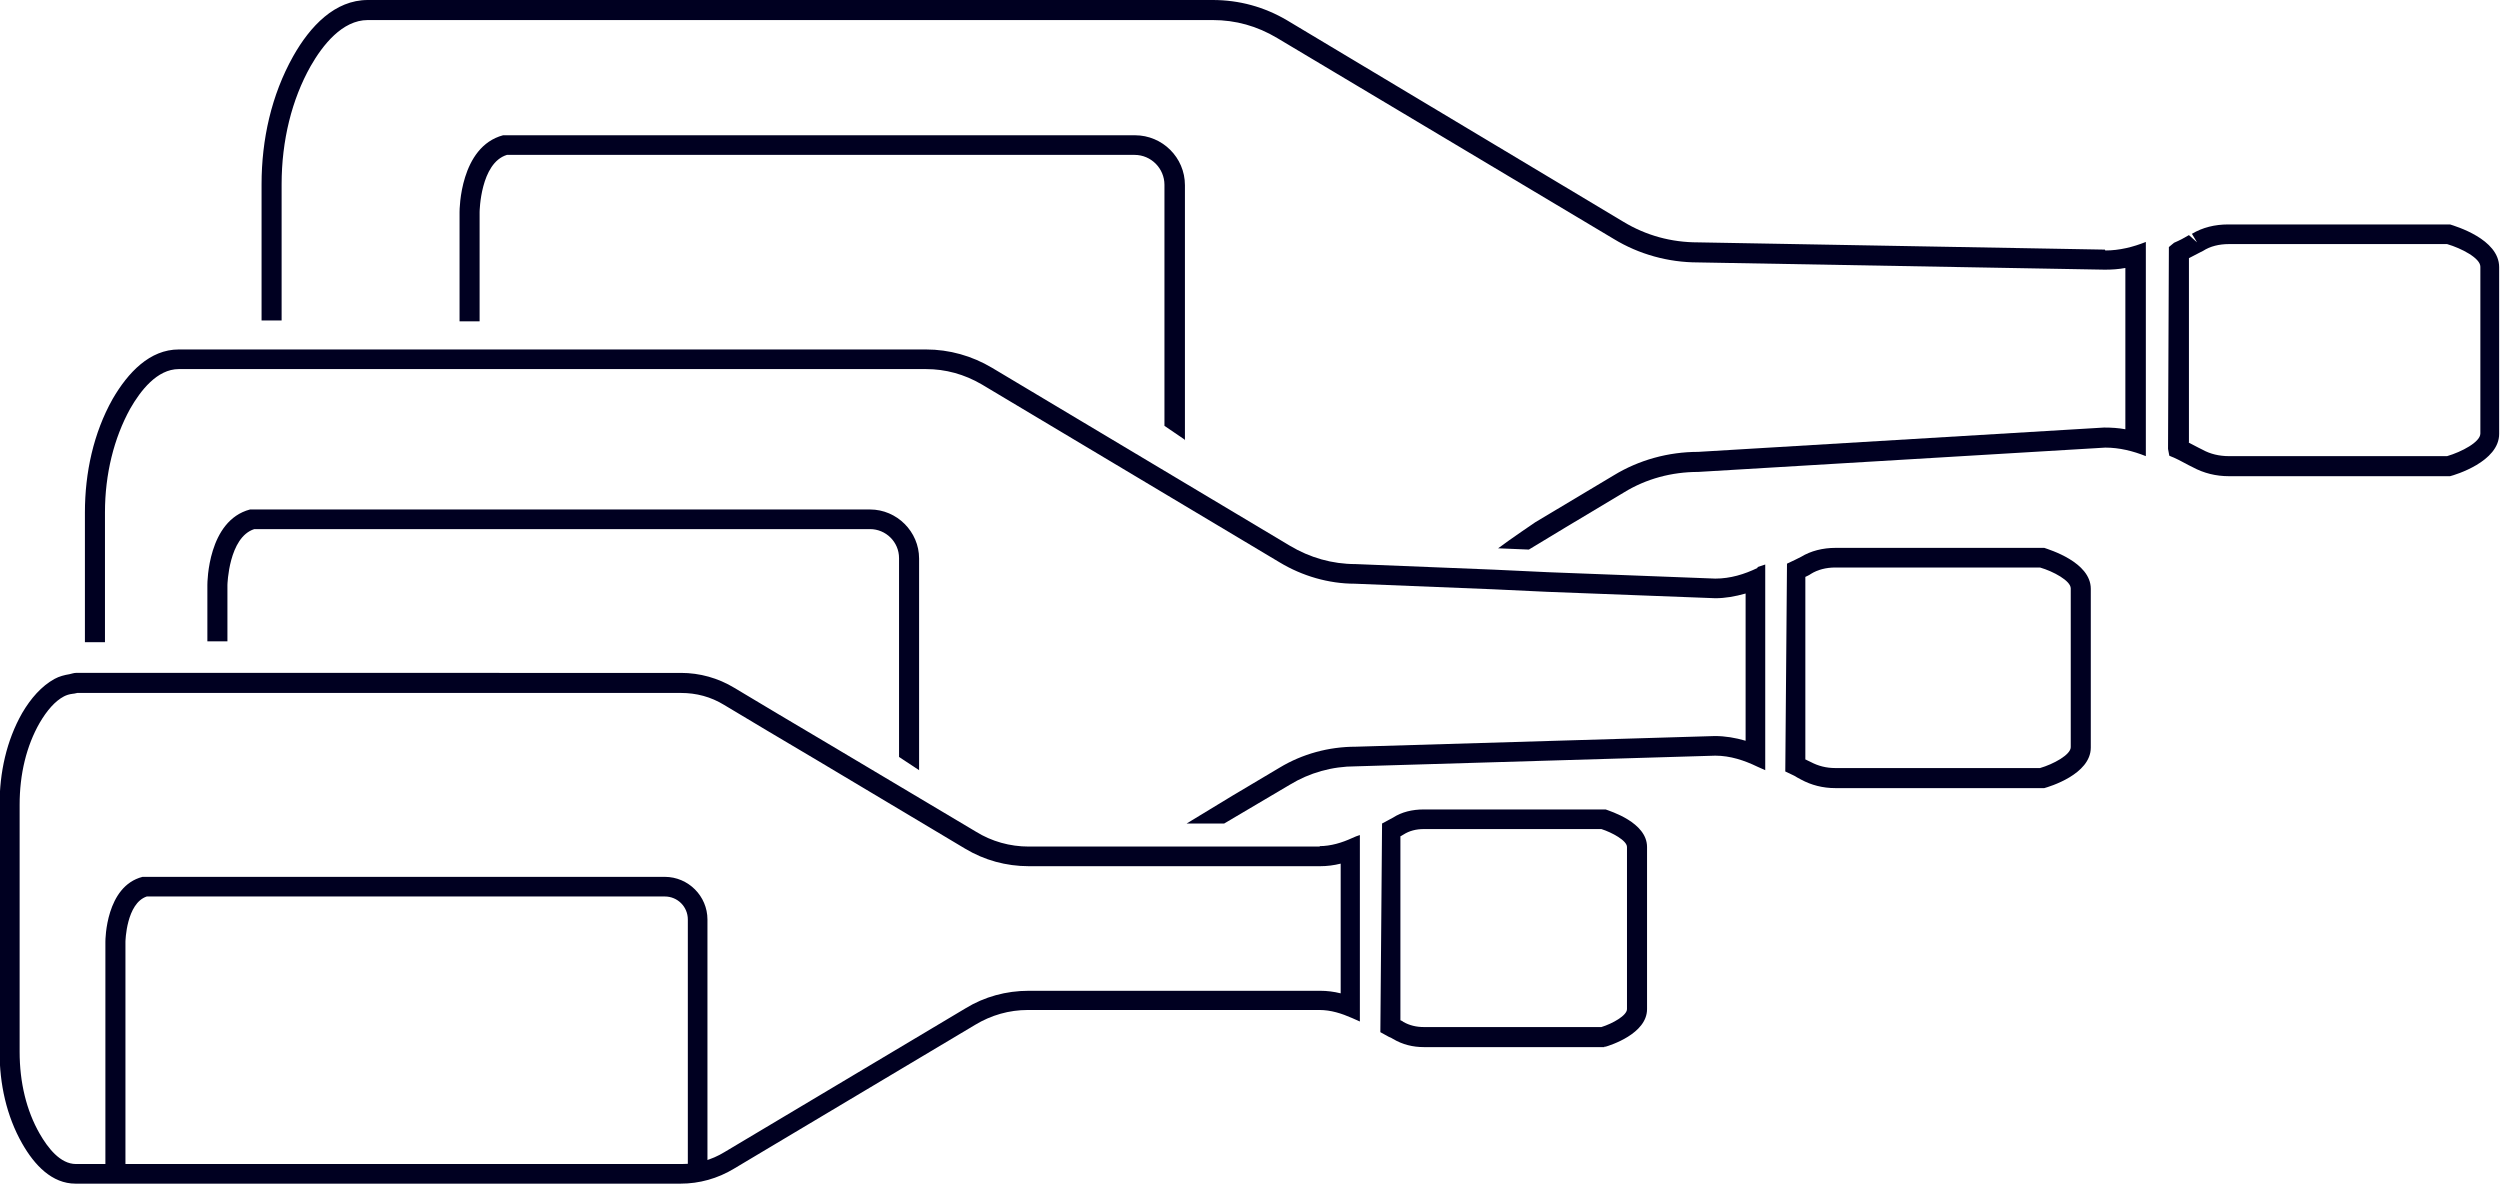
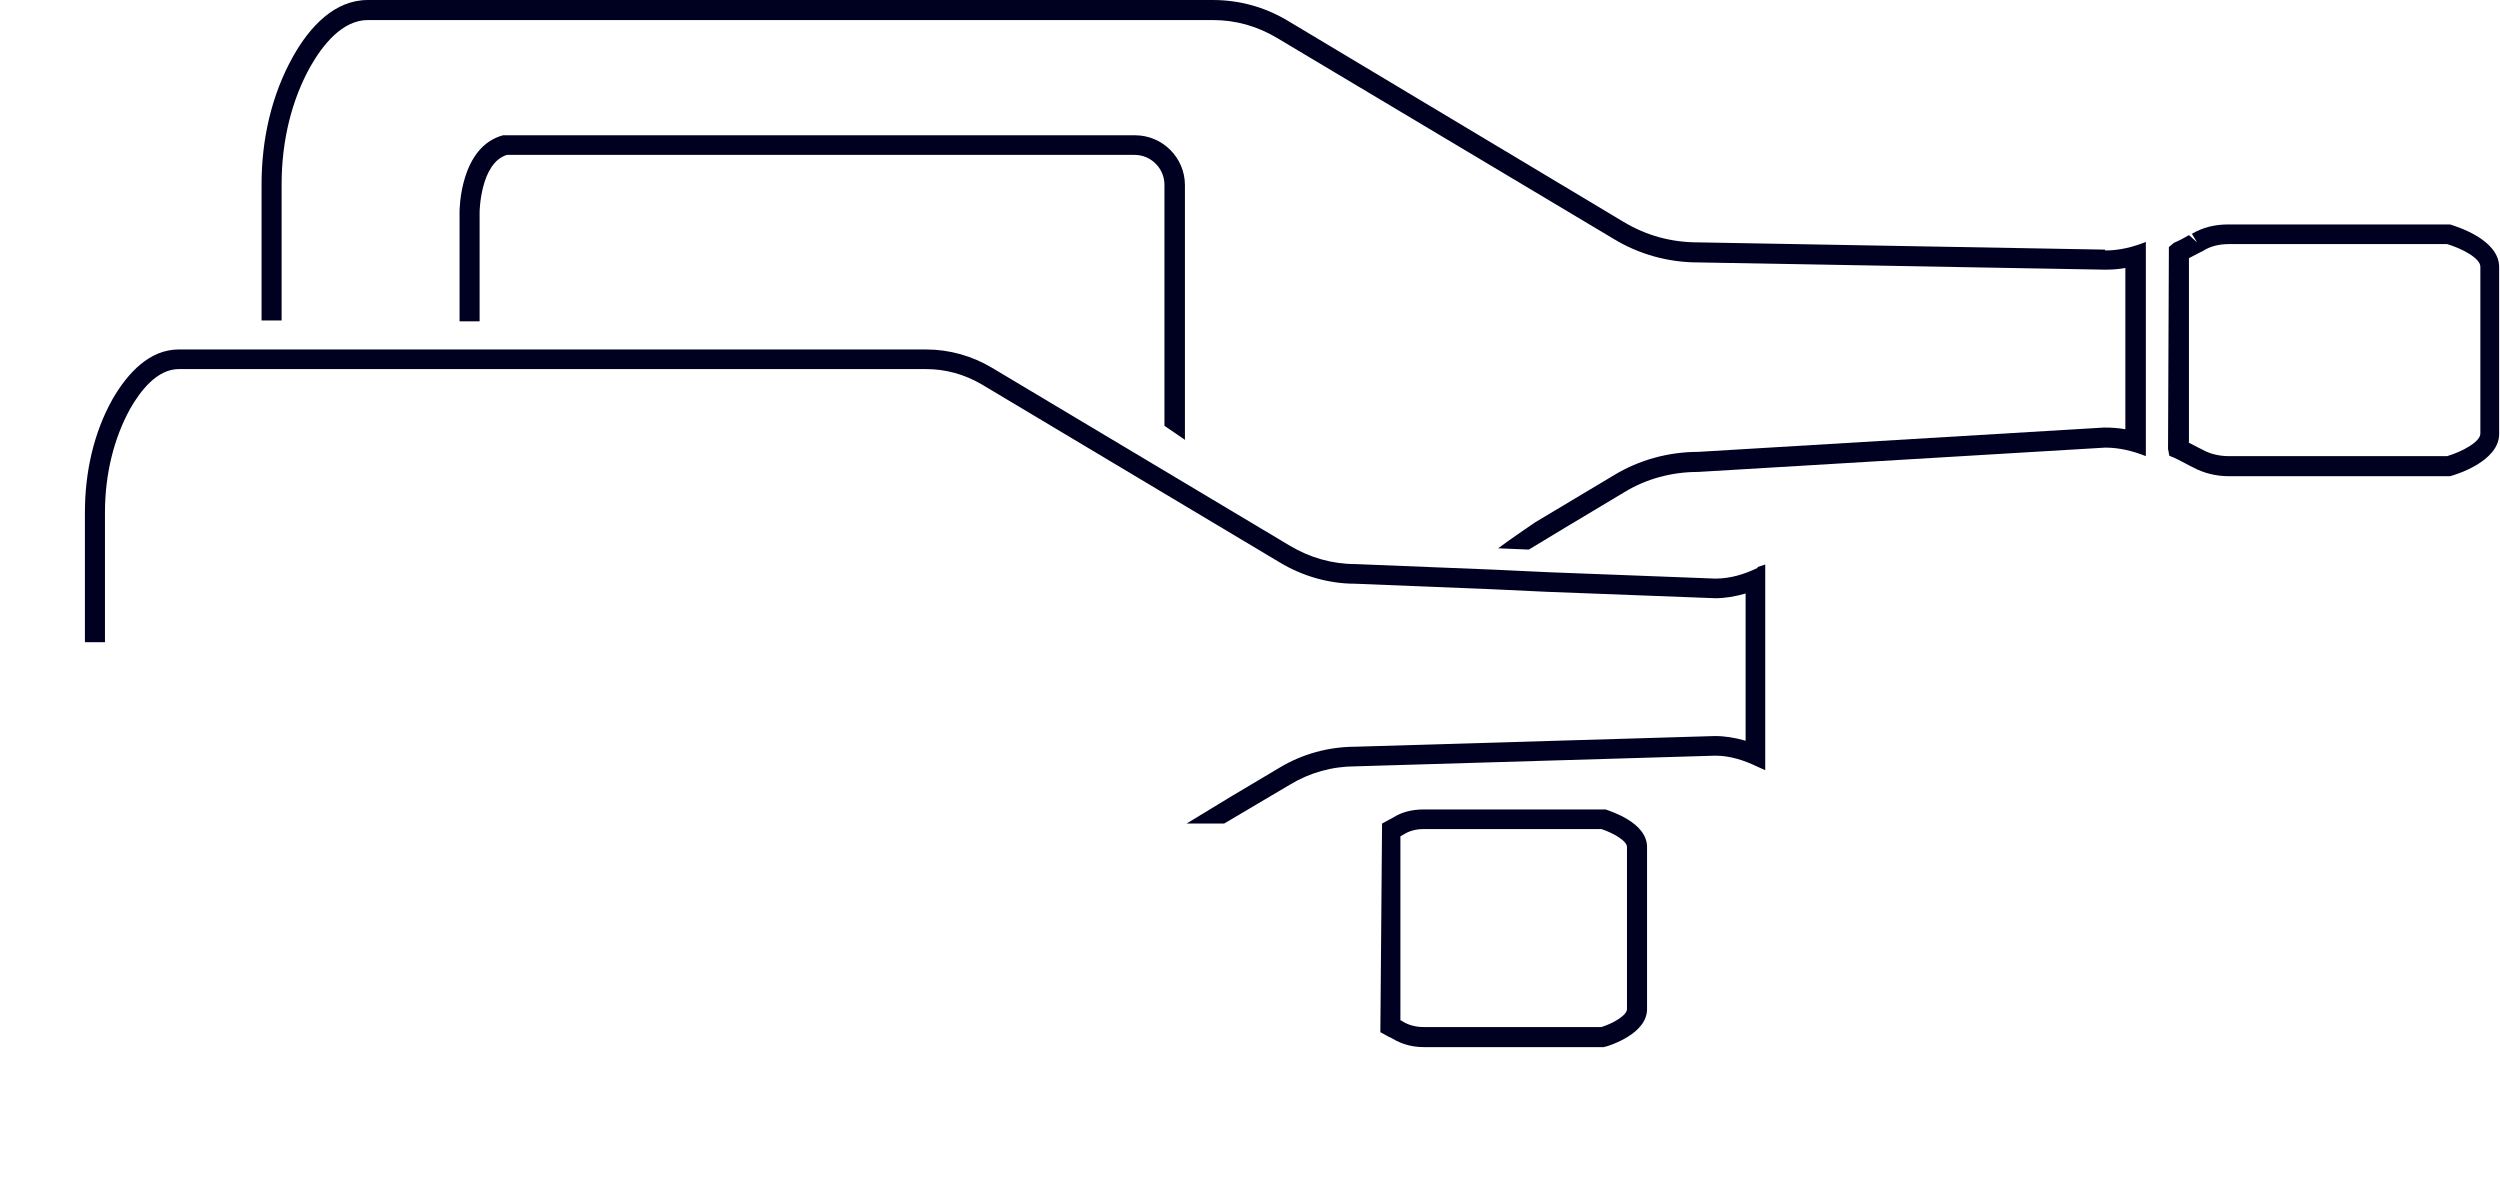
<svg xmlns="http://www.w3.org/2000/svg" id="Calque_1" data-name="Calque 1" viewBox="0 0 58.59 27.75">
  <defs>
    <style>      .cls-1 {        fill: #000021;      }    </style>
  </defs>
  <path class="cls-1" d="m57.41,11.16h-5.17c-.31,0-.59-.07-.85-.21l-.1-.05c-.1-.05-.2-.11-.31-.16l-.14-.06-.03-.16.02-4.73.12-.1c.14-.06.25-.12.35-.18l.19.17-.12-.2c.25-.15.54-.22.85-.22h5.2c.12.04,1.15.34,1.15,1v3.91c0,.65-1.03.96-1.15.99h-.03Zm-6.12-.79c.08.04.15.08.23.12.06.03.08.04.1.05.18.1.39.15.62.15h5.11c.34-.1.78-.33.78-.53v-3.91c0-.2-.44-.43-.78-.53h-5.11c-.23,0-.44.05-.61.16l-.06.03c-.1.05-.19.1-.27.14v4.32Z" />
-   <path class="cls-1" d="m47.87,18.47h-4.86c-.29,0-.56-.07-.8-.2-.06-.03-.11-.06-.16-.09l-.21-.1.04-4.87.19-.09s.1-.05.14-.07c.23-.14.51-.21.81-.21h4.89c.11.04,1.09.33,1.09.96v3.72c0,.63-.98.92-1.09.95h-.03Zm-5.57-.68s.09.05.14.07c.17.09.36.14.57.14h4.8c.31-.09.72-.31.72-.49v-3.72c0-.18-.41-.4-.72-.49h-4.8c-.21,0-.41.05-.57.15-.04.03-.09.05-.13.07v.03s0,4.24,0,4.24Z" />
  <path class="cls-1" d="m37.6,24.54h-4.23c-.26,0-.5-.06-.72-.19-.03-.02-.07-.04-.1-.05l-.2-.11.04-4.89.26-.14c.2-.13.45-.19.72-.19h4.26c.1.04.97.3.97.88v3.8c0,.58-.87.85-.97.88h-.03Zm-4.78-.63s.05.02.07.04c.14.08.3.12.48.12h4.16c.26-.08.6-.27.6-.42v-3.8c0-.15-.35-.34-.6-.42h-4.16c-.18,0-.34.04-.48.13-.02.01-.05.03-.07.04v.04s0,4.26,0,4.26Z" />
-   <path class="cls-1" d="m30.94,19.84h-6.83c-.44,0-.87-.12-1.24-.35l-3.46-2.06-.59-.35-.59-.35-1.02-.61c-.38-.23-.81-.35-1.25-.35H1.78c-.05,0-.1.02-.15.03-.12.02-.24.05-.35.11-.31.17-.56.46-.76.8-.37.65-.53,1.4-.53,2.15v5.79c0,.75.16,1.5.53,2.15.29.51.7.94,1.25.94h14.18c.44,0,.87-.12,1.25-.35l5.65-3.37c.38-.23.8-.35,1.24-.35h6.83c.27,0,.52.08.77.19.06.03.12.05.18.08h0v-4.37h0c-.06.02-.12.04-.18.07-.24.11-.5.19-.77.19Zm.48,3.44c-.16-.04-.32-.06-.48-.06h-6.83c-.53,0-1.04.14-1.48.41l-5.65,3.37c-.31.19-.65.28-1.01.28H1.78c-.37,0-.66-.38-.85-.71-.31-.54-.47-1.2-.47-1.92v-5.79c0-.72.16-1.38.47-1.92.17-.29.36-.51.57-.62.06-.03.12-.05.2-.06.03,0,.06-.01.11-.02h14.15c.36,0,.7.09,1.01.28l1.02.61.59.35.59.35,3.45,2.06c.45.27.96.41,1.49.41h6.83c.16,0,.32-.02.48-.06v3.03Z" />
  <path class="cls-1" d="m49.33,5.85l-9.54-.17c-.62,0-1.21-.16-1.74-.48L30.17.48c-.54-.32-1.13-.48-1.75-.48H8.62c-.77,0-1.35.61-1.75,1.32-.51.91-.74,1.95-.74,3v3.19h.47v-3.19c0-1.03.24-1.99.68-2.77.28-.49.74-1.08,1.34-1.08h19.8c.54,0,1.04.14,1.51.42l7.89,4.71c.59.36,1.28.55,1.97.55h0l9.54.17c.16,0,.32-.01.48-.04v3.78c-.16-.03-.33-.04-.5-.04,0,0,0,0,0,0l-9.51.57c-.7,0-1.39.19-1.98.55l-1.84,1.1s-.59.4-.87.61l.72.03.86-.52,1.37-.82c.52-.32,1.12-.48,1.74-.48l9.54-.57c.33,0,.65.08.95.2v-5.02c-.3.12-.62.2-.95.2Z" />
  <path class="cls-1" d="m41.19,13.31c-.31.15-.64.25-.99.25l-3.92-.15-.64-.03-.64-.03-3.23-.13c-.55,0-1.07-.15-1.54-.43l-6.98-4.17c-.47-.28-1-.43-1.55-.43H4.19c-.68,0-1.19.54-1.55,1.16-.45.8-.65,1.73-.65,2.66v3.04h.47v-3.04c0-.9.21-1.74.59-2.43.24-.42.63-.93,1.14-.93h17.51c.46,0,.9.12,1.31.36l6.98,4.17c.53.32,1.15.5,1.76.5h0l3.23.13.64.03.64.03,3.94.15c.23,0,.46-.04.71-.11v3.45c-.24-.07-.48-.11-.72-.11h0l-8.42.25c-.63,0-1.25.17-1.78.49l-1.11.66-1.07.65h.88l1.54-.91c.46-.28.99-.43,1.54-.43l8.43-.25c.35,0,.68.11.99.26.06.03.12.05.18.08v-4.82h0c-.06.02-.12.04-.18.06Z" />
  <path class="cls-1" d="m27.76,10.3l-.47-.32v-5.65c0-.38-.31-.7-.7-.7h-14.71c-.62.19-.64,1.32-.64,1.34v2.56h-.47v-2.56c0-.06.01-1.53,1.02-1.8h.06s14.75,0,14.75,0c.64,0,1.17.52,1.17,1.17v5.98Z" />
-   <path class="cls-1" d="m16.59,27.64h-.47v-6.09c0-.3-.24-.54-.54-.54H3.44c-.48.16-.5,1.05-.5,1.06v5.56h-.47v-5.56c0-.05.01-1.3.87-1.52h.06s12.18,0,12.18,0c.55,0,1,.45,1,1v6.09Z" />
-   <path class="cls-1" d="m21.54,18.05l-.47-.31v-4.66c0-.38-.31-.68-.68-.68H5.96c-.6.19-.63,1.3-.63,1.31v1.32h-.47v-1.32c0-.06.01-1.51,1-1.77h.06s14.47,0,14.47,0c.63,0,1.15.52,1.15,1.15v4.97Z" />
</svg>